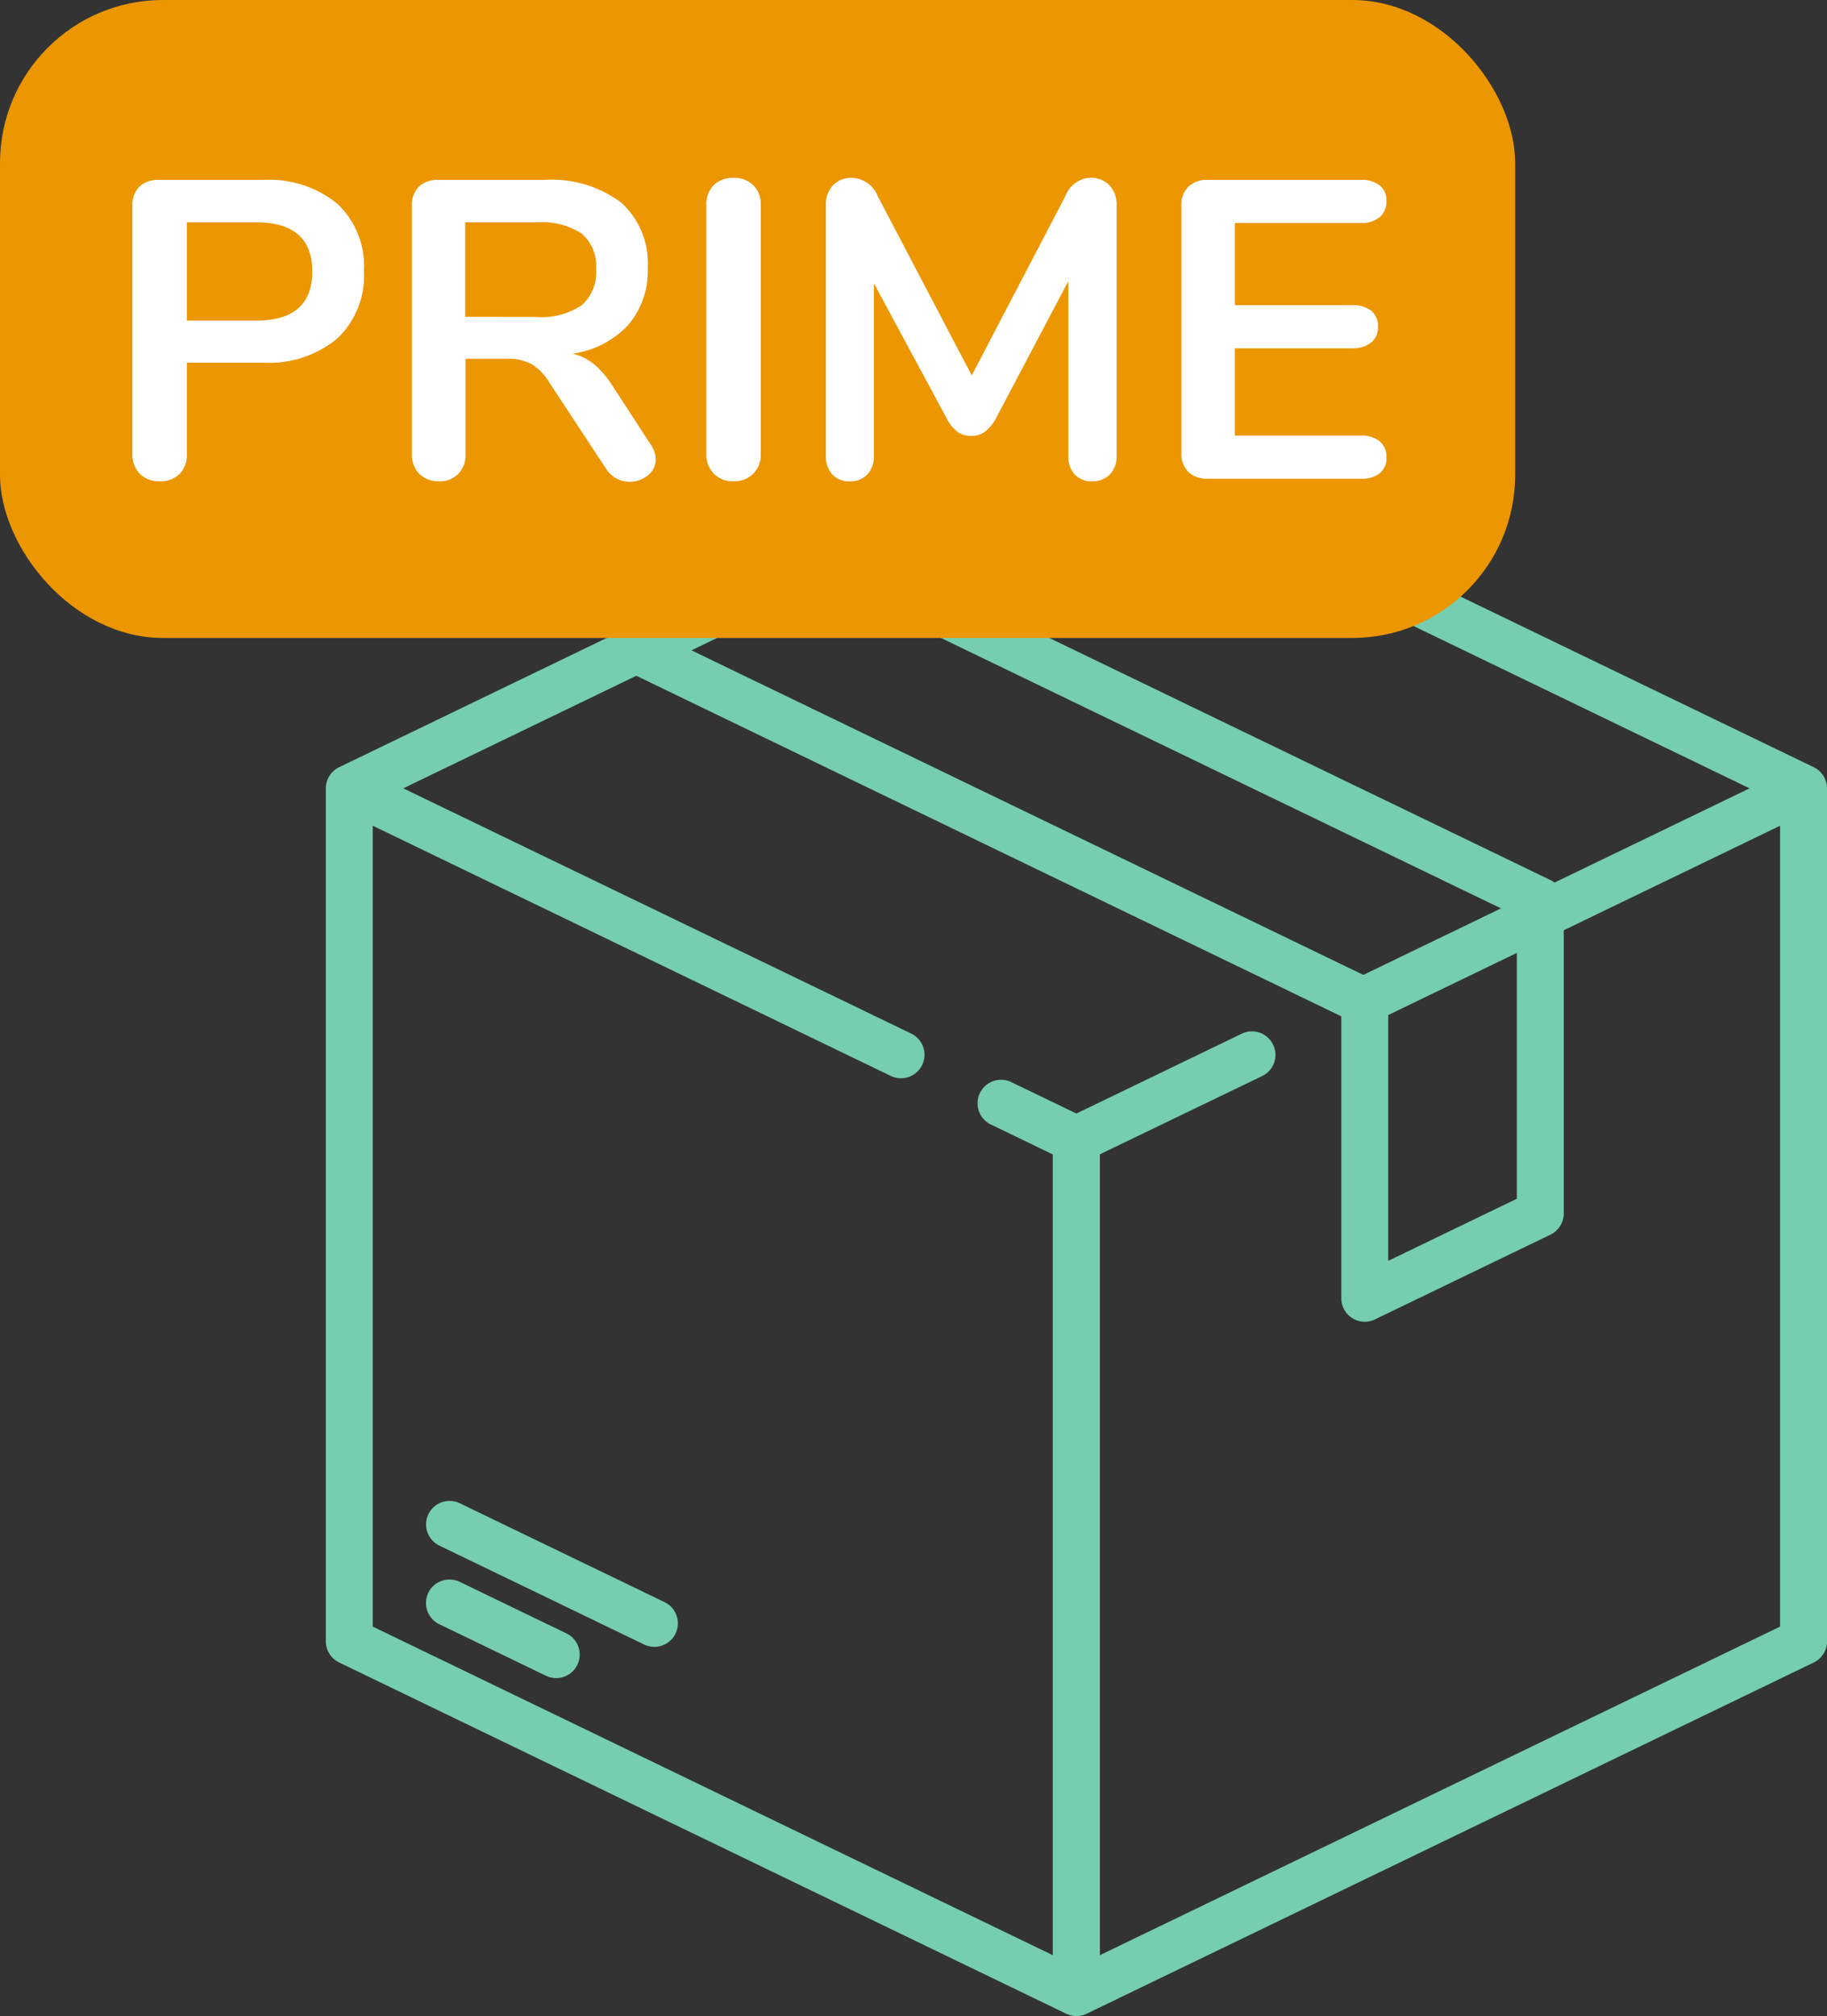
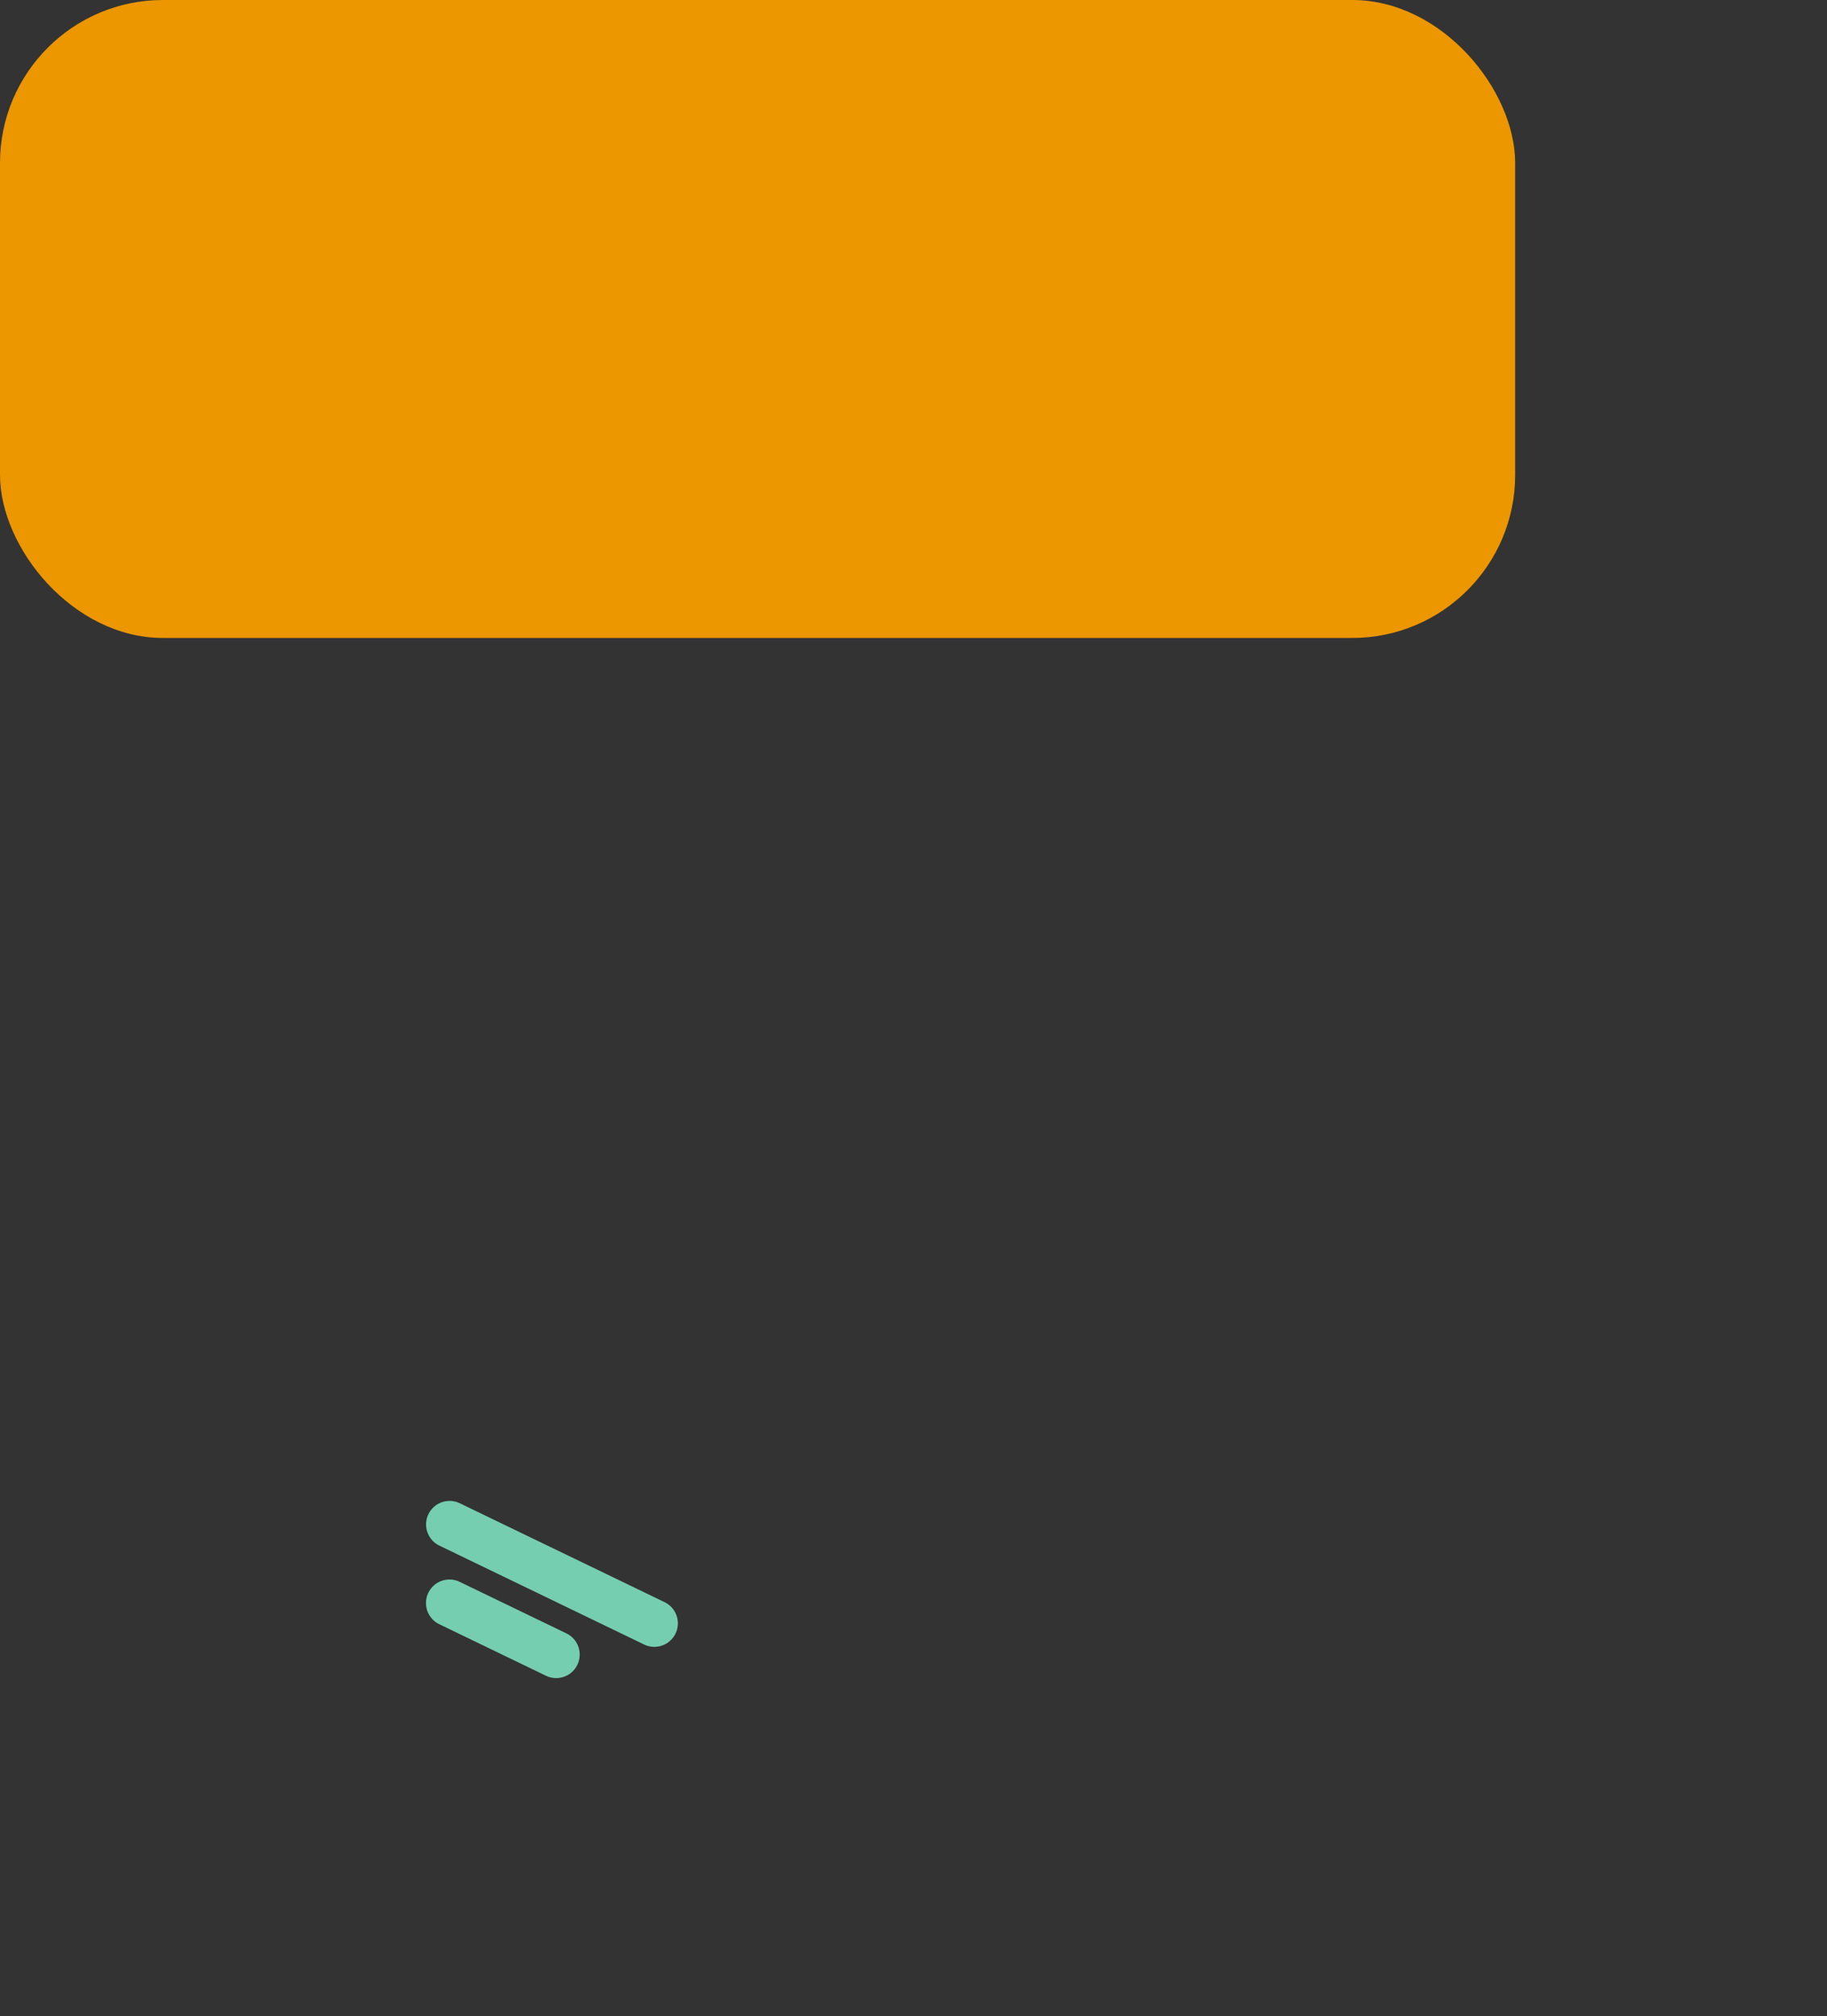
<svg xmlns="http://www.w3.org/2000/svg" width="56.075" height="61.841" viewBox="0 0 56.075 61.841">
  <rect x="0" y="0" width="56.075" height="61.841" fill="#333333" stroke="none" />
  <g id="icono-prime" transform="translate(-89 -38.316)">
    <g id="box" transform="translate(82.969 55.005)">
      <g id="Grupo_3843" data-name="Grupo 3843" transform="translate(16.032 -4.001)">
        <g id="Grupo_3842" data-name="Grupo 3842" transform="translate(0 0)">
-           <path id="Trazado_36" data-name="Trazado 36" d="M61.7,10.845,39.382.071a.72.72,0,0,0-.626,0L16.439,10.845a.72.72,0,0,0-.407.648V37.658a.72.72,0,0,0,.407.648L38.756,49.081a.72.72,0,0,0,.626,0L61.7,38.307a.72.72,0,0,0,.407-.648V11.493A.72.72,0,0,0,61.7,10.845ZM39.069,1.519,59.73,11.493l-5.989,2.891a.714.714,0,0,0-.122-.077L33.1,4.4Zm-7.6,3.7L52.1,15.175l-4.225,2.04L27.255,7.26ZM52.586,16.541v7.541l-3.947,1.905V18.447Zm8.08,20.665L39.789,47.285V22.719l4.98-2.4a.72.72,0,0,0-.626-1.3l-5.074,2.449-2-.964a.72.72,0,0,0-.626,1.3l1.9.918V47.285L17.472,37.206V12.64l15.9,7.675a.72.72,0,0,0,.626-1.3L18.408,11.493,25.561,8.04,47.189,18.482l.01.013v8.64a.72.72,0,0,0,1.033.648l5.387-2.6a.72.72,0,0,0,.407-.648V15.846l6.64-3.206Z" transform="translate(-16.032 0.001)" fill="#75ceaf" />
-         </g>
+           </g>
      </g>
      <g id="Grupo_3845" data-name="Grupo 3845" transform="translate(19.106 31.761)">
        <g id="Grupo_3844" data-name="Grupo 3844">
          <path id="Trazado_37" data-name="Trazado 37" d="M52.357,342.914l-3.275-1.581a.72.72,0,1,0-.626,1.3l3.275,1.581a.72.72,0,0,0,.626-1.3Z" transform="translate(-48.048 -341.261)" fill="#75ceaf" />
        </g>
      </g>
      <g id="Grupo_3847" data-name="Grupo 3847" transform="translate(19.11 29.346)">
        <g id="Grupo_3846" data-name="Grupo 3846" transform="translate(0)">
          <path id="Trazado_38" data-name="Trazado 38" d="M55.414,308.8l-6.285-3.034a.72.72,0,1,0-.626,1.3l6.285,3.034a.72.72,0,0,0,.626-1.3Z" transform="translate(-48.096 -305.69)" fill="#75ceaf" />
        </g>
      </g>
    </g>
    <g id="Grupo_4128" data-name="Grupo 4128">
      <rect id="Rectángulo_677" data-name="Rectángulo 677" width="46.504" height="19.569" rx="5" transform="translate(89 38.316)" fill="#ec9600" />
-       <path id="Trazado_146" data-name="Trazado 146" d="M-18.109.078a.817.817,0,0,1-.6-.228.834.834,0,0,1-.227-.618V-8.372a.777.777,0,0,1,.214-.585.814.814,0,0,1,.592-.208h3.2a3.307,3.307,0,0,1,2.288.735A2.625,2.625,0,0,1-11.83-6.37,2.645,2.645,0,0,1-12.649-4.3a3.288,3.288,0,0,1-2.288.741h-2.327v2.8a.834.834,0,0,1-.228.618A.834.834,0,0,1-18.109.078Zm2.964-4.927q1.729,0,1.729-1.508t-1.729-1.508h-2.119v3.016Zm12.116,3.8A.822.822,0,0,1-2.873-.6a.609.609,0,0,1-.24.494.871.871,0,0,1-.565.2.852.852,0,0,1-.4-.1A.853.853,0,0,1-4.394-.3L-6.123-2.925a1.684,1.684,0,0,0-.553-.585,1.509,1.509,0,0,0-.76-.169H-8.71V-.767a.848.848,0,0,1-.221.618.8.8,0,0,1-.6.228.817.817,0,0,1-.6-.228.834.834,0,0,1-.227-.618V-8.372a.777.777,0,0,1,.215-.585.814.814,0,0,1,.592-.208h3.25a3.555,3.555,0,0,1,2.372.7A2.5,2.5,0,0,1-3.12-6.461a2.539,2.539,0,0,1-.6,1.748,2.862,2.862,0,0,1-1.71.877,1.639,1.639,0,0,1,.663.325,2.859,2.859,0,0,1,.559.65Zm-3.51-3.913a2.2,2.2,0,0,0,1.391-.358,1.329,1.329,0,0,0,.442-1.1,1.307,1.307,0,0,0-.442-1.1,2.264,2.264,0,0,0-1.391-.345H-8.723v2.9ZM-.494.078a.8.8,0,0,1-.6-.234.839.839,0,0,1-.227-.611V-8.4A.817.817,0,0,1-1.1-9a.817.817,0,0,1,.6-.227A.834.834,0,0,1,.123-9a.817.817,0,0,1,.227.6V-.767a.839.839,0,0,1-.227.611A.821.821,0,0,1-.494.078ZM10.465-9.23A.778.778,0,0,1,11.05-9a.831.831,0,0,1,.221.6V-.7a.773.773,0,0,1-.208.572.738.738,0,0,1-.546.208A.7.7,0,0,1,9.984-.13.8.8,0,0,1,9.789-.7V-6.058L7.579-1.872a1.291,1.291,0,0,1-.338.423.7.7,0,0,1-.429.137.719.719,0,0,1-.429-.13,1.2,1.2,0,0,1-.338-.429L3.822-5.993V-.7a.792.792,0,0,1-.2.566.7.7,0,0,1-.539.215A.7.7,0,0,1,2.548-.13a.8.8,0,0,1-.2-.572V-8.4A.845.845,0,0,1,2.567-9a.757.757,0,0,1,.579-.227.875.875,0,0,1,.793.559l2.886,5.5L9.7-8.671A.86.86,0,0,1,10.465-9.23ZM14.066,0a.814.814,0,0,1-.592-.208.777.777,0,0,1-.215-.585V-8.372a.777.777,0,0,1,.215-.585.814.814,0,0,1,.592-.208h4.693A.9.9,0,0,1,19.344-9a.584.584,0,0,1,.208.481.618.618,0,0,1-.208.5.881.881,0,0,1-.585.175H14.9v2.522h3.6a.9.9,0,0,1,.585.169.6.6,0,0,1,.208.494.584.584,0,0,1-.208.481A.9.9,0,0,1,18.5-4H14.9v2.678h3.861a.881.881,0,0,1,.585.176.618.618,0,0,1,.208.5.584.584,0,0,1-.208.481A.9.9,0,0,1,18.759,0Z" transform="translate(112 53)" fill="#fff" />
    </g>
  </g>
</svg>